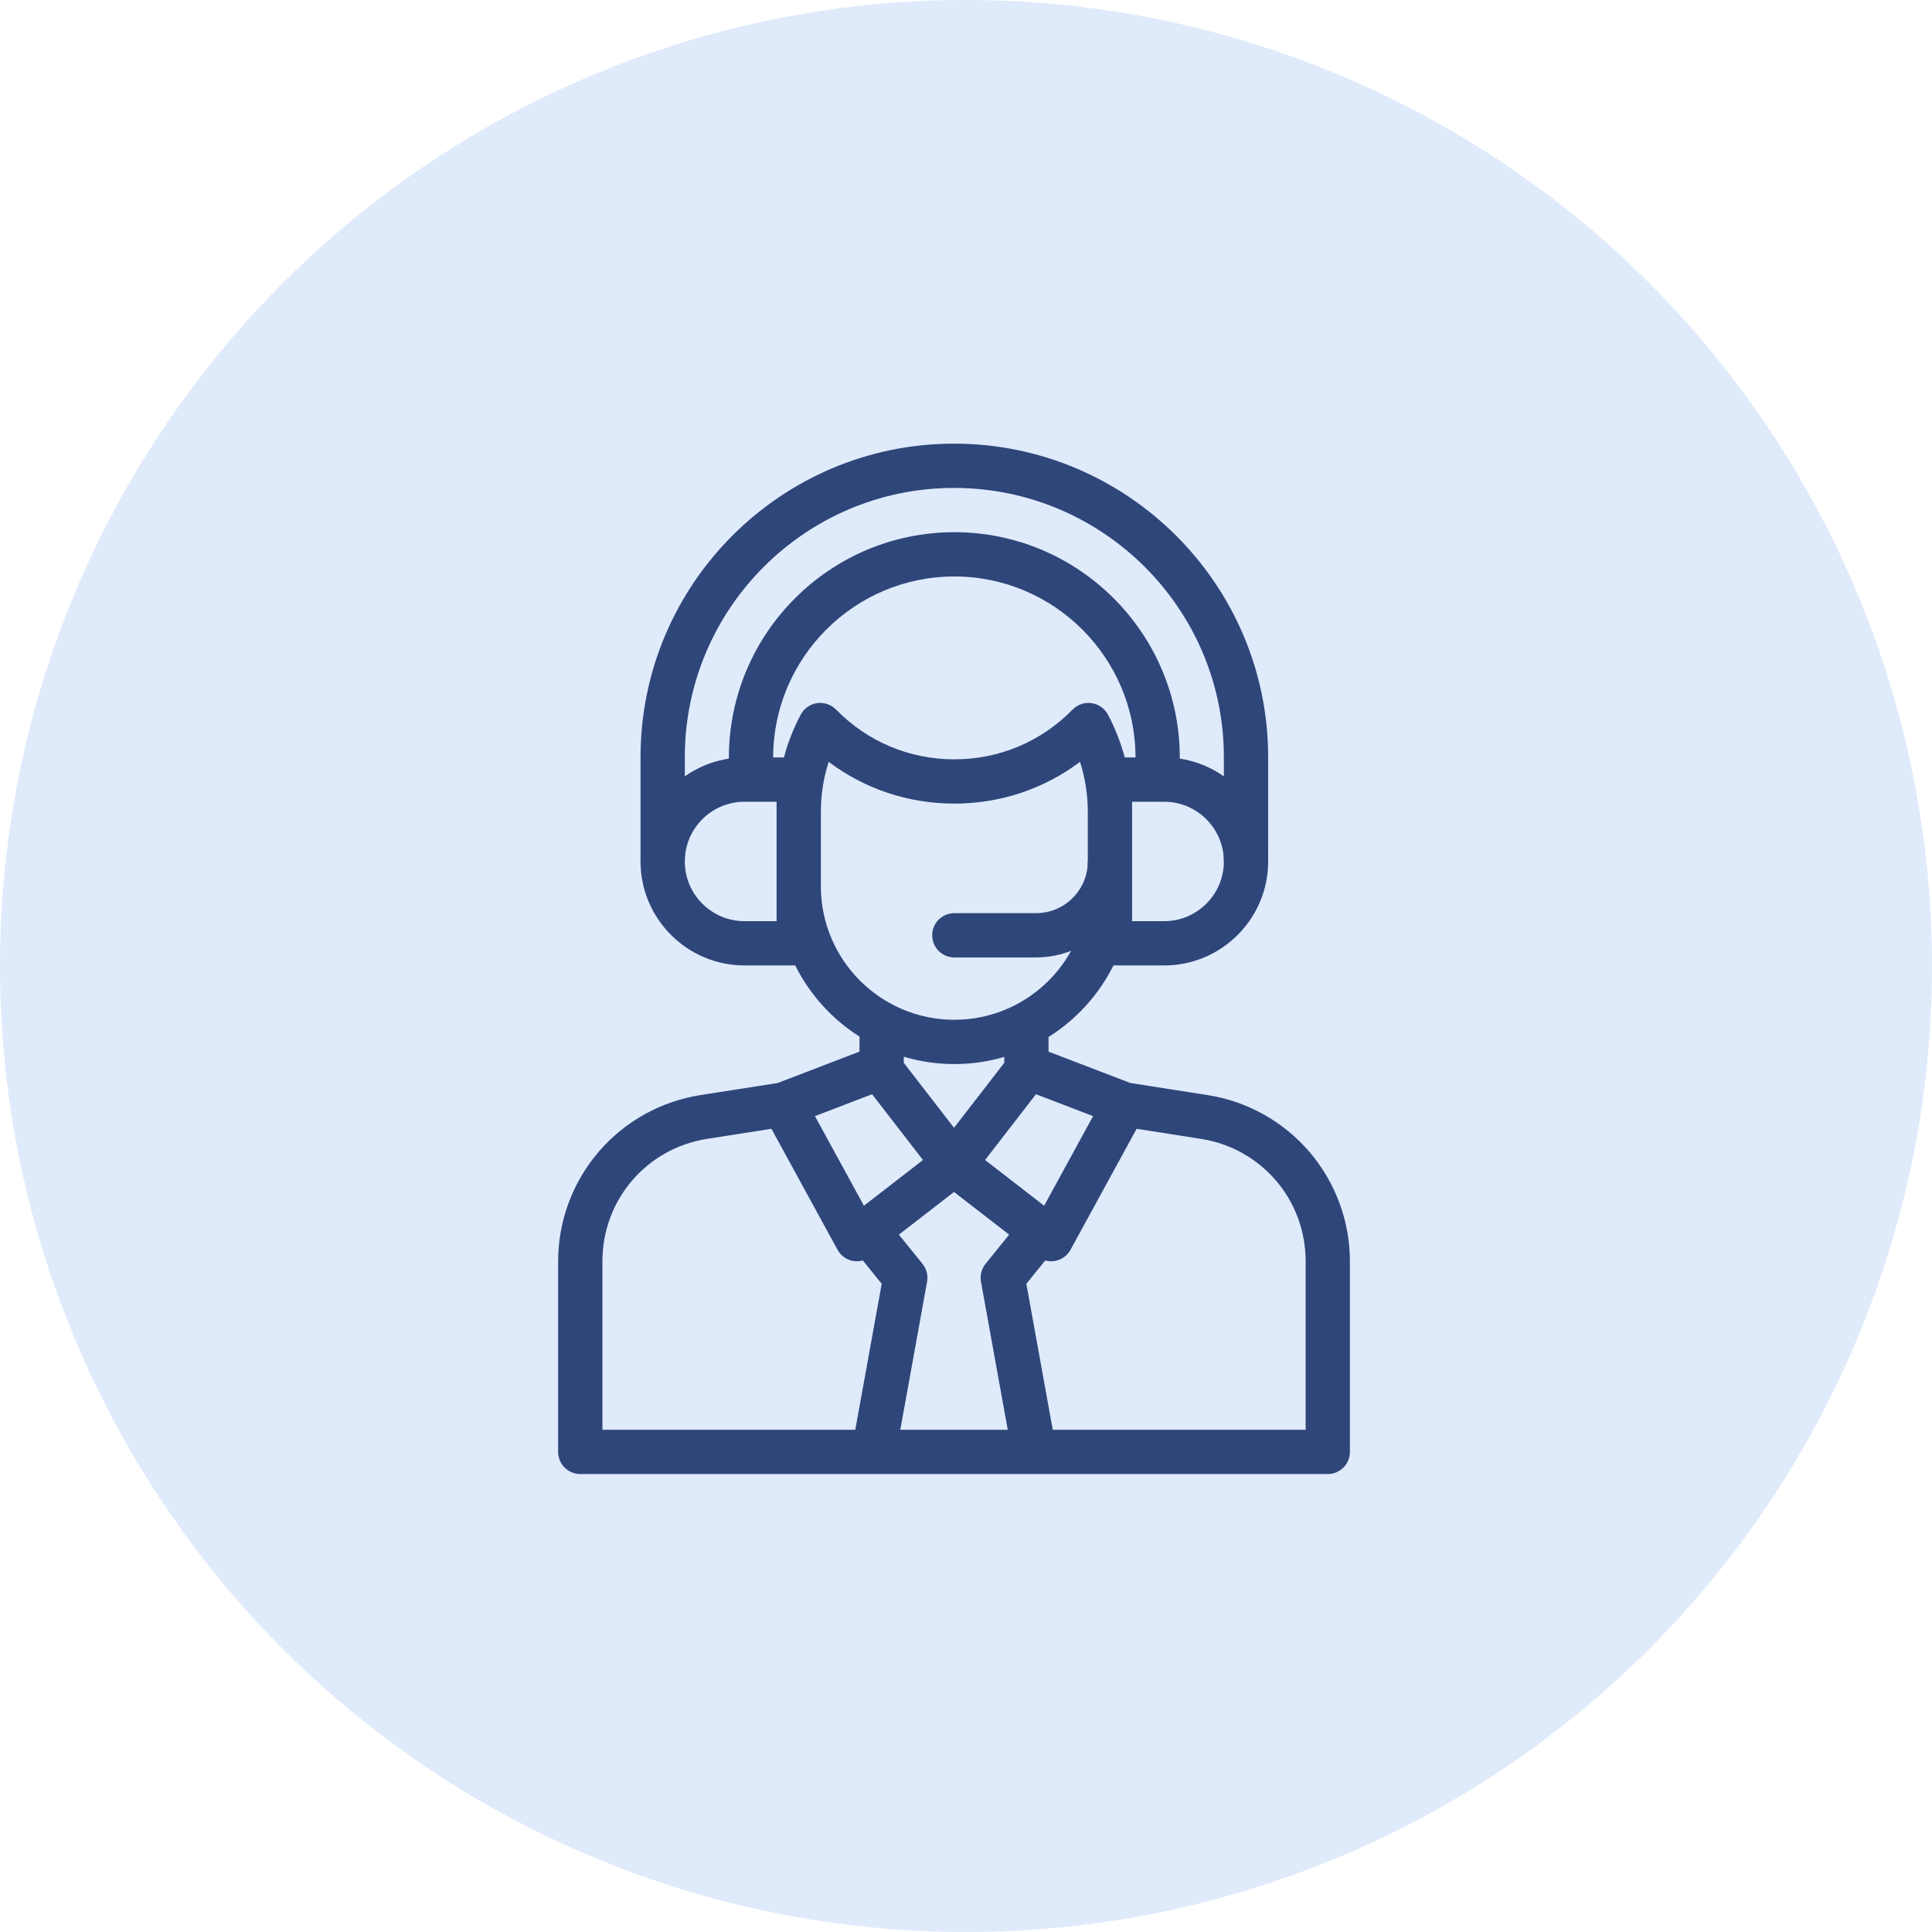
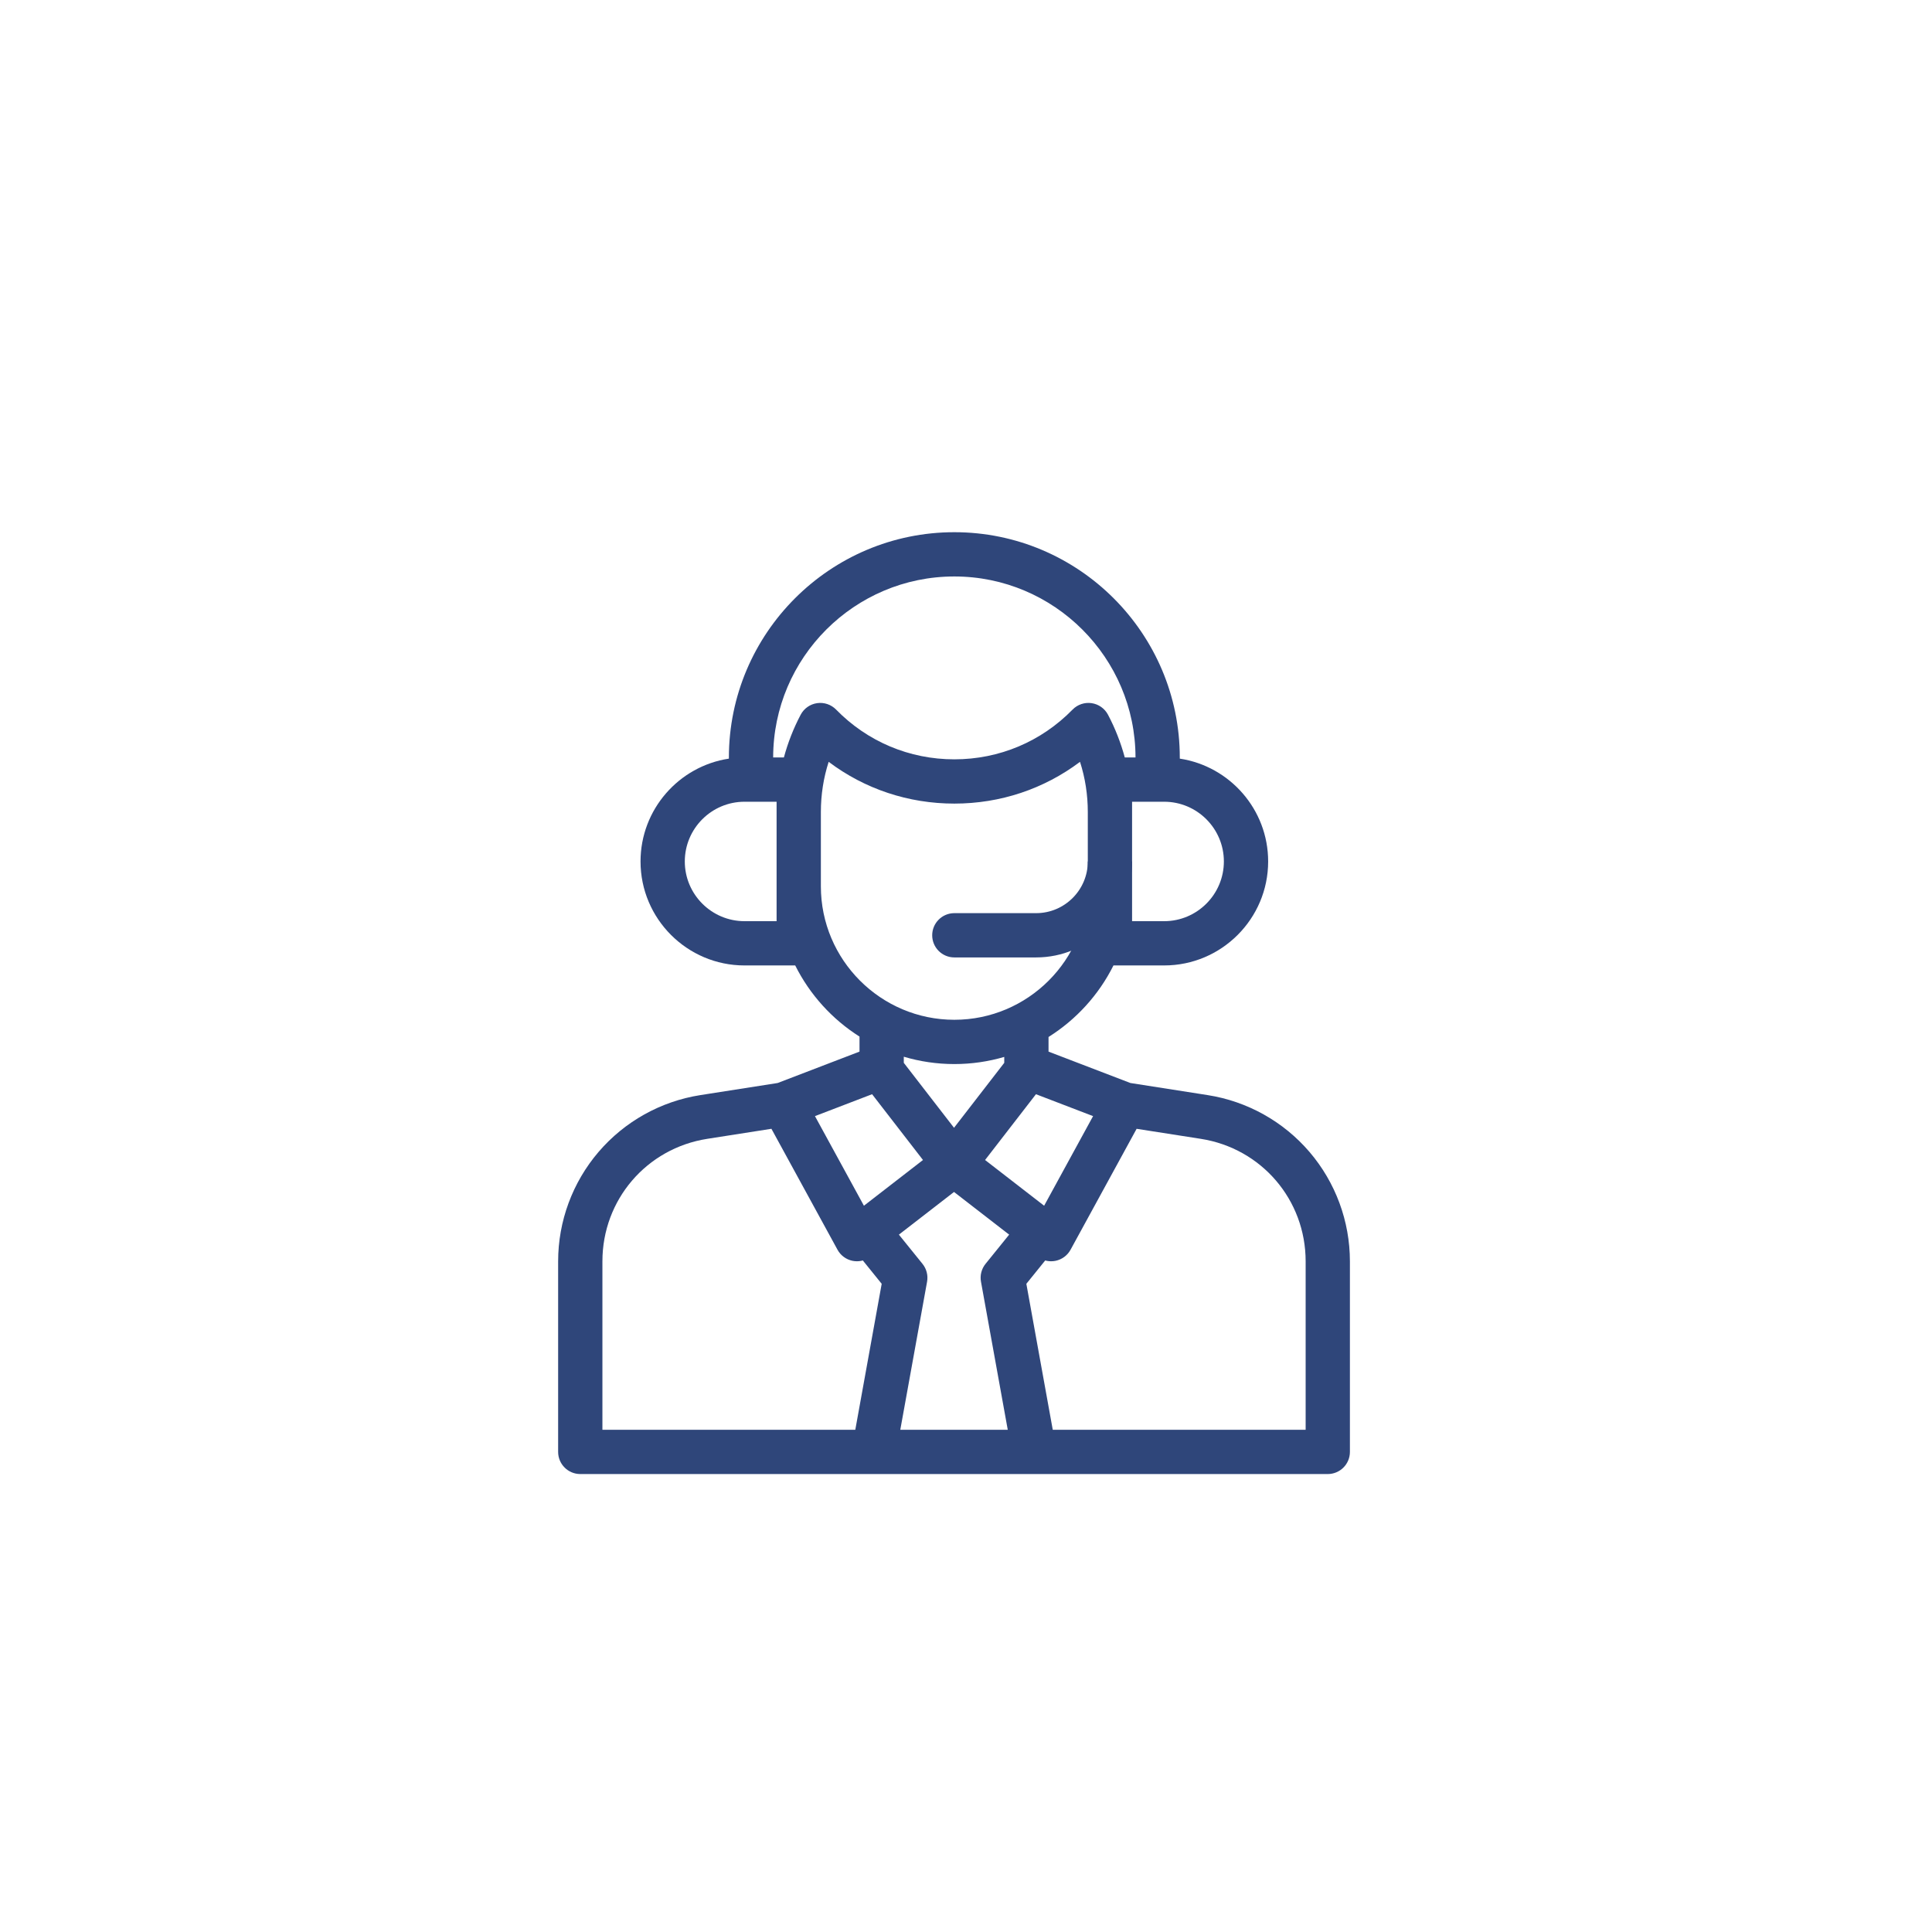
<svg xmlns="http://www.w3.org/2000/svg" width="135" height="135" viewBox="0 0 135 135" fill="none">
-   <circle cx="67.5" cy="67.5" r="67.5" fill="#DFEAFB" />
  <path d="M70.747 101.728L68.547 89.561C68.466 89.118 68.583 88.663 68.865 88.313L71.508 85.043L73.914 86.987L71.717 89.707L73.792 101.177L70.747 101.728Z" fill="#2F467A" />
  <path d="M62.579 101.728L59.535 101.178L61.609 89.707L59.412 86.987L61.819 85.043L64.461 88.314C64.743 88.663 64.86 89.119 64.78 89.561L62.579 101.728Z" fill="#2F467A" />
  <path d="M79.105 60.195C79.105 63.892 76.097 66.901 72.399 66.901H66.685C65.831 66.901 65.138 66.208 65.138 65.354C65.138 64.5 65.831 63.807 66.685 63.807H72.399C74.391 63.807 76.012 62.187 76.012 60.195H79.105Z" fill="#2F467A" />
-   <path d="M88.613 60.195H85.519V52.906C85.519 42.533 77.06 34.094 66.663 34.094C56.29 34.094 47.852 42.533 47.852 52.905V60.194H44.758V52.905C44.758 40.827 54.584 31 66.663 31C78.766 31 88.613 40.827 88.613 52.905V60.195Z" fill="#2F467A" />
  <path d="M91.502 80.493C89.681 78.365 87.153 76.954 84.386 76.521L78.988 75.676L73.267 73.483V72.46C75.201 71.246 76.779 69.515 77.804 67.461H81.346C85.353 67.461 88.613 64.201 88.613 60.195C88.613 56.559 85.929 53.539 82.439 53.01V52.941C82.439 44.254 75.372 37.188 66.685 37.188C57.998 37.188 50.931 44.254 50.931 52.941V53.01C47.441 53.539 44.758 56.559 44.758 60.195C44.758 64.201 48.018 67.461 52.024 67.461H55.566C56.584 69.499 58.145 71.22 60.059 72.432V73.482L54.339 75.676L48.941 76.521C46.173 76.954 43.646 78.364 41.824 80.493C40.003 82.621 39 85.336 39 88.138V101.453C39 102.307 39.693 103 40.547 103H92.779C93.634 103 94.326 102.307 94.326 101.453V88.138C94.326 85.337 93.323 82.622 91.502 80.493ZM66.663 78.805L63.153 74.266V73.839C64.273 74.172 65.459 74.352 66.685 74.352C67.896 74.352 69.066 74.177 70.173 73.853V74.266L66.663 78.805ZM72.388 76.459L76.38 77.99L72.96 84.251L68.833 81.056L72.388 76.459ZM85.519 60.195C85.519 62.495 83.647 64.368 81.346 64.368H79.105V56.022H81.346C83.647 56.022 85.519 57.894 85.519 60.195ZM66.685 40.281C73.661 40.281 79.337 45.953 79.345 52.928H78.595C78.315 51.893 77.923 50.889 77.422 49.941C77.191 49.504 76.765 49.204 76.276 49.133C75.787 49.062 75.294 49.229 74.948 49.582C72.757 51.824 69.822 53.059 66.685 53.059C63.548 53.059 60.614 51.824 58.422 49.582C58.076 49.229 57.582 49.062 57.094 49.133C56.605 49.204 56.179 49.504 55.948 49.941C55.447 50.889 55.055 51.893 54.775 52.928H54.025C54.032 45.953 59.709 40.281 66.685 40.281ZM54.265 64.368H52.024C49.723 64.368 47.851 62.495 47.851 60.195C47.851 57.894 49.723 56.022 52.024 56.022H54.265V64.368ZM57.359 61.932V56.746C57.359 55.535 57.541 54.36 57.904 53.234C60.421 55.129 63.469 56.152 66.685 56.152C69.9 56.152 72.948 55.129 75.467 53.234C75.829 54.359 76.011 55.535 76.011 56.746V61.937C76.008 67.077 71.826 71.258 66.685 71.258C61.542 71.258 57.359 67.074 57.359 61.932ZM60.938 76.459L64.494 81.056L60.367 84.251L56.946 77.99L60.938 76.459ZM91.233 99.906H42.094V88.138C42.094 83.842 45.174 80.242 49.419 79.577L53.904 78.875L58.522 87.327C58.739 87.724 59.12 88.007 59.563 88.1C59.668 88.121 59.774 88.132 59.879 88.132C60.219 88.132 60.553 88.02 60.826 87.808L66.663 83.289L72.5 87.808C72.773 88.02 73.107 88.132 73.447 88.132C73.552 88.132 73.658 88.121 73.763 88.1C74.207 88.007 74.587 87.725 74.805 87.327L79.422 78.876L83.907 79.577C88.152 80.242 91.233 83.842 91.233 88.138V99.906H91.233Z" fill="#2F467A" />
</svg>